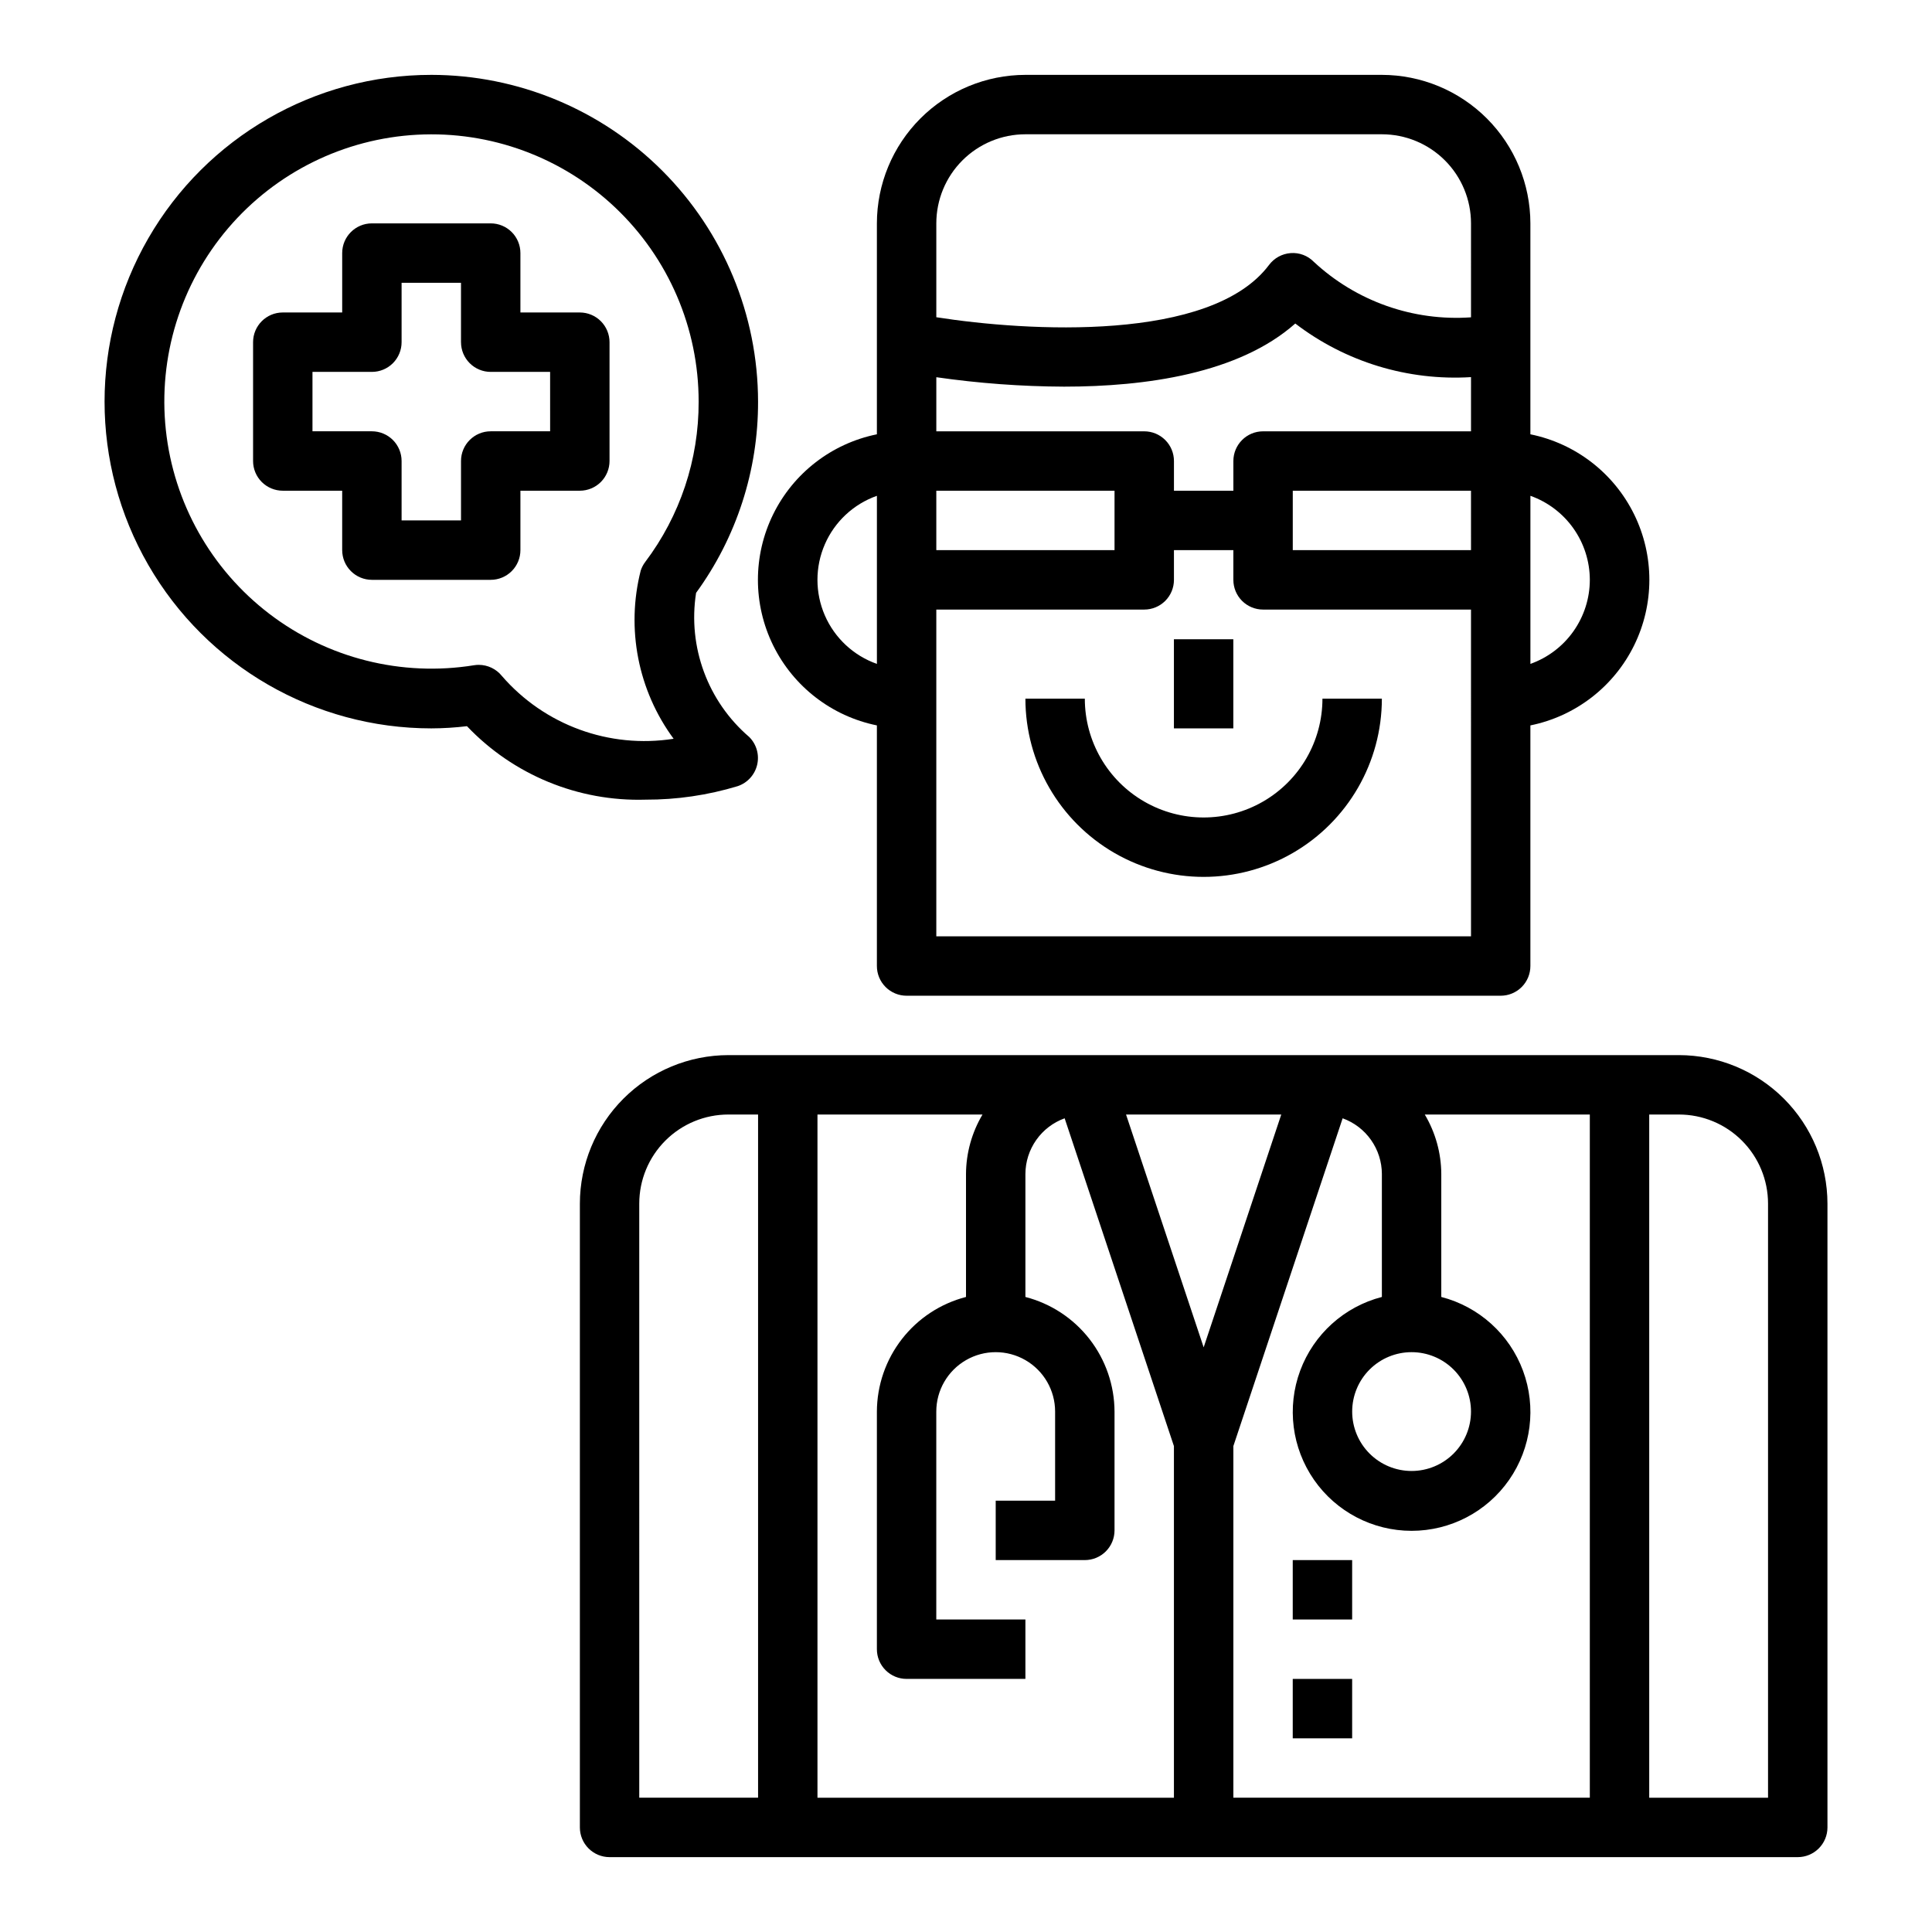
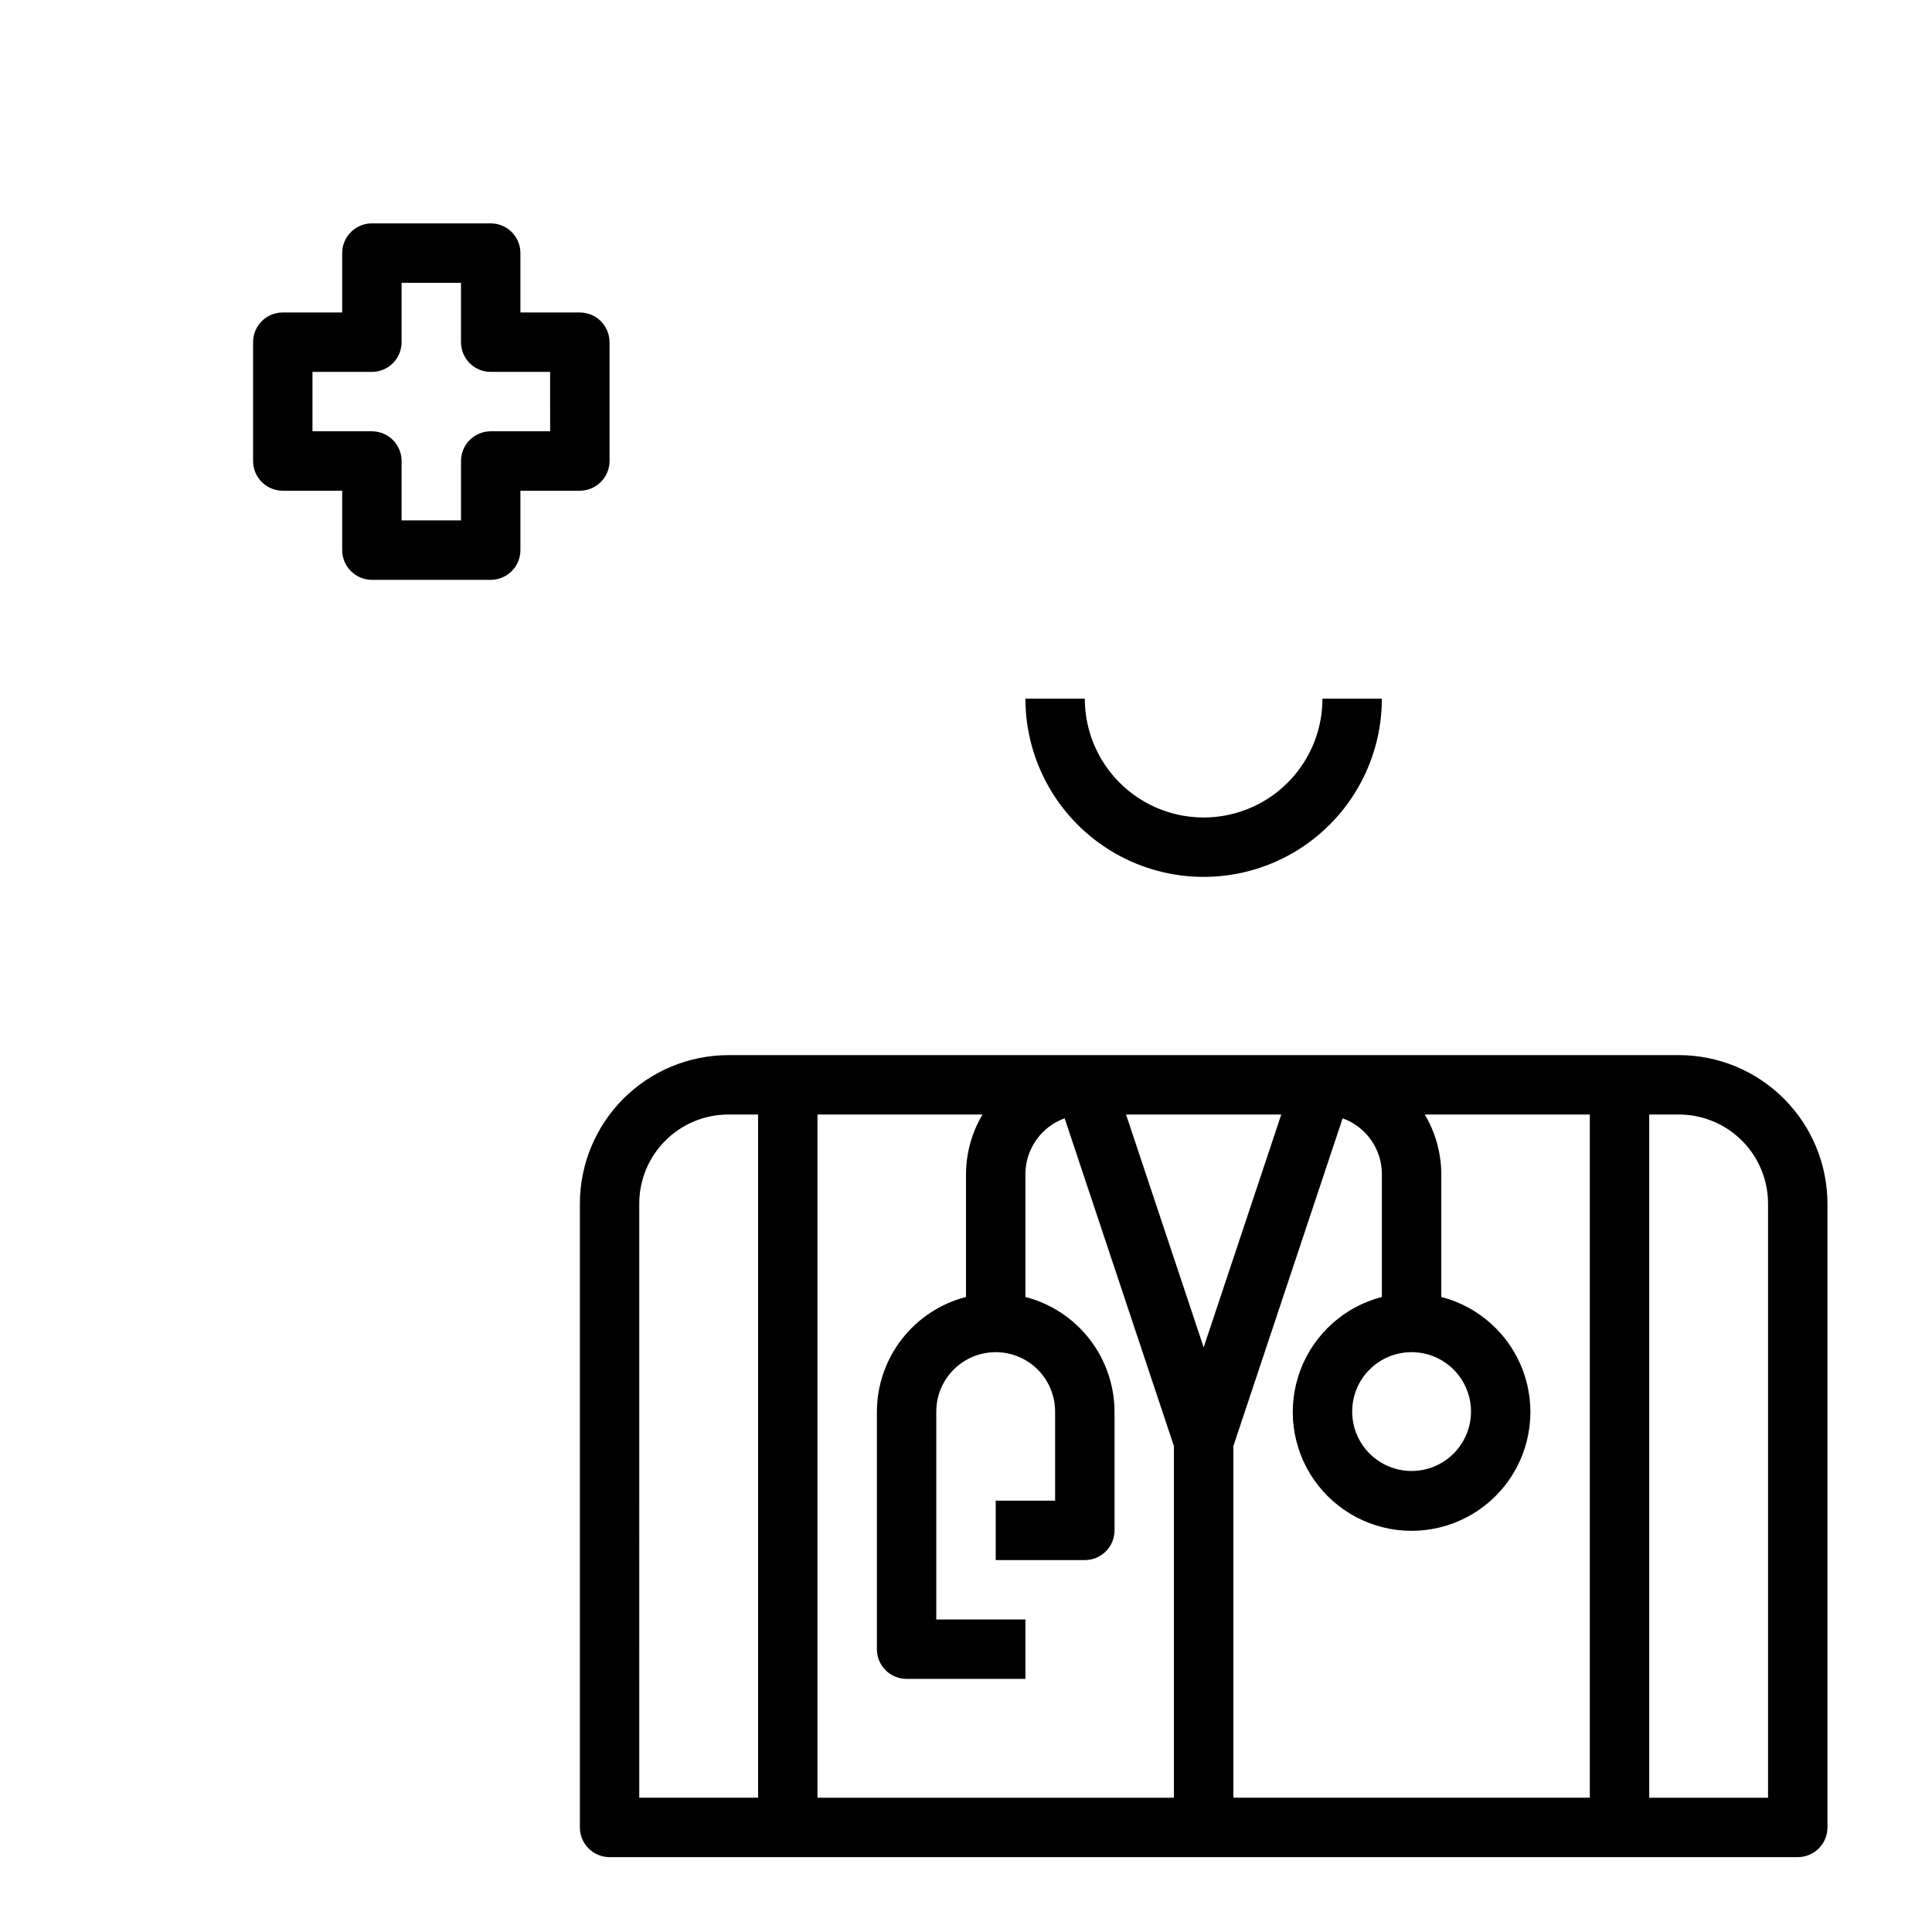
<svg xmlns="http://www.w3.org/2000/svg" fill="#000000" width="800px" height="800px" version="1.1" viewBox="144 144 512 512">
  <g>
    <path d="m305.54 636.16h314.88c2.09 0 4.09-0.832 5.566-2.305 1.477-1.477 2.309-3.481 2.309-5.566v-165.31c-0.016-10.438-4.164-20.441-11.543-27.82s-17.383-11.527-27.82-11.543h-251.9c-10.438 0.016-20.441 4.164-27.82 11.543s-11.527 17.383-11.539 27.82v165.31c0 2.086 0.828 4.09 2.305 5.566 1.477 1.473 3.477 2.305 5.566 2.305zm275.52-196.8h7.871c6.266 0 12.273 2.488 16.699 6.918 4.43 4.426 6.918 10.434 6.918 16.699v157.44h-31.488zm-81.246 1c3.035 1.094 5.66 3.098 7.519 5.734s2.867 5.781 2.879 9.008v32.605c-9.98 2.578-18.066 9.875-21.652 19.539-3.582 9.664-2.211 20.473 3.676 28.934 5.887 8.461 15.543 13.504 25.848 13.504 10.309 0 19.961-5.043 25.848-13.504 5.887-8.461 7.262-19.27 3.676-28.934-3.582-9.664-11.672-16.961-21.652-19.539v-32.605c-0.031-5.543-1.543-10.977-4.375-15.742h43.738v181.05h-94.465v-93.18zm18.27 61.977c4.176 0 8.18 1.656 11.133 4.609 2.953 2.953 4.613 6.957 4.613 11.133s-1.66 8.18-4.613 11.133c-2.953 2.953-6.957 4.613-11.133 4.613s-8.18-1.66-11.133-4.613c-2.953-2.953-4.609-6.957-4.609-11.133s1.656-8.18 4.609-11.133c2.953-2.953 6.957-4.609 11.133-4.609zm-34.535-62.977-20.566 61.699-20.57-61.699zm-122.91 0h43.738c-2.832 4.766-4.344 10.199-4.375 15.742v32.605c-6.742 1.742-12.715 5.664-16.988 11.16-4.273 5.496-6.602 12.25-6.629 19.211v62.977c0 2.09 0.828 4.09 2.305 5.566 1.477 1.477 3.481 2.305 5.566 2.305h31.488v-15.742h-23.617v-55.105c0-5.625 3.004-10.82 7.875-13.633s10.871-2.812 15.742 0c4.871 2.812 7.871 8.008 7.871 13.633v23.617h-15.742v15.742h23.617c2.086 0 4.09-0.828 5.566-2.305 1.473-1.477 2.305-3.477 2.305-5.566v-31.488c-0.027-6.961-2.359-13.715-6.633-19.211-4.269-5.496-10.246-9.418-16.984-11.16v-32.605c0.012-3.227 1.02-6.371 2.879-9.008s4.484-4.641 7.519-5.734l28.961 86.875v93.18h-94.465zm-47.23 23.617c0-6.266 2.488-12.273 6.918-16.699 4.43-4.43 10.434-6.918 16.699-6.918h7.871v181.05h-31.488z" />
-     <path d="m510.21 163.84h-94.465c-10.434 0.016-20.438 4.164-27.816 11.543-7.379 7.379-11.531 17.383-11.543 27.82v55.891c-11.957 2.426-22.109 10.262-27.492 21.211s-5.383 23.773 0 34.723c5.383 10.949 15.535 18.785 27.492 21.211v63.766c0 2.086 0.828 4.09 2.305 5.566 1.477 1.477 3.481 2.305 5.566 2.305h157.44c2.086 0 4.09-0.828 5.566-2.305 1.477-1.477 2.305-3.481 2.305-5.566v-63.766c11.957-2.426 22.109-10.262 27.492-21.211 5.383-10.949 5.383-23.773 0-34.723-5.383-10.949-15.535-18.785-27.492-21.211v-55.891c-0.012-10.438-4.164-20.441-11.543-27.82-7.379-7.379-17.383-11.527-27.816-11.543zm-133.82 156.1c-6.184-2.184-11.18-6.836-13.797-12.848-2.613-6.012-2.613-12.836 0-18.848 2.617-6.012 7.613-10.664 13.797-12.848zm15.742-45.887h47.23v15.742h-47.23zm141.7 118.08h-141.7v-86.59h55.105c2.09 0 4.09-0.832 5.566-2.305 1.477-1.477 2.305-3.481 2.305-5.566v-7.875h15.742v7.871l0.004 0.004c0 2.086 0.828 4.09 2.305 5.566 1.477 1.473 3.481 2.305 5.566 2.305h55.105zm0-102.34h-47.234v-15.742h47.23zm0-31.488h-55.105c-4.348 0-7.871 3.527-7.871 7.875v7.871h-15.746v-7.871c0-2.09-0.828-4.09-2.305-5.566s-3.477-2.309-5.566-2.309h-55.105v-14.34c11.215 1.617 22.523 2.453 33.852 2.5 21.625 0 46.289-3.457 61.277-16.727 13.305 10.188 29.844 15.227 46.57 14.203zm0-30.211c-15.328 1.082-30.418-4.246-41.668-14.715-1.598-1.637-3.844-2.481-6.125-2.305-2.277 0.168-4.371 1.316-5.738 3.148-15.406 20.539-64.094 17.625-88.168 13.848v-24.867c0-6.266 2.488-12.273 6.918-16.699 4.43-4.43 10.438-6.918 16.699-6.918h94.465c6.262 0 12.27 2.488 16.699 6.918 4.43 4.426 6.918 10.434 6.918 16.699zm31.488 69.574c-0.008 4.883-1.523 9.641-4.344 13.629-2.816 3.988-6.801 7.004-11.402 8.641v-44.543c4.602 1.637 8.586 4.652 11.402 8.641 2.82 3.988 4.336 8.75 4.344 13.633z" />
-     <path d="m455.1 313.41h15.742v23.617h-15.742z" />
    <path d="m431.49 329.15h-15.746c0 16.875 9.004 32.469 23.617 40.906s32.617 8.438 47.23 0c14.613-8.438 23.617-24.031 23.617-40.906h-15.746c0 11.25-6 21.648-15.742 27.27-9.742 5.625-21.746 5.625-31.488 0-9.742-5.621-15.742-16.02-15.742-27.27z" />
-     <path d="m486.59 588.93h15.742v15.742h-15.742z" />
-     <path d="m486.59 557.44h15.742v15.742h-15.742z" />
-     <path d="m258.3 163.84c-30.934 0-59.523 16.508-74.988 43.297-15.469 26.793-15.469 59.801 0 86.594 15.465 26.793 44.055 43.297 74.988 43.297 3.16-0.008 6.312-0.203 9.449-0.582 12.289 12.926 29.504 20.012 47.332 19.473 8.27 0.027 16.492-1.18 24.402-3.574 2.586-0.863 4.543-3.004 5.168-5.656 0.629-2.652-0.16-5.441-2.09-7.371-11.004-9.43-16.336-23.887-14.09-38.203 10.723-14.719 16.473-32.469 16.422-50.68-0.027-22.957-9.16-44.965-25.391-61.199-16.234-16.234-38.246-25.367-61.203-25.395zm56.68 129.1c-0.512 0.684-0.91 1.445-1.18 2.254-3.922 15.418-0.727 31.781 8.715 44.586-17.027 2.68-34.23-3.613-45.508-16.641-1.496-1.859-3.75-2.941-6.133-2.945-0.422 0-0.84 0.035-1.254 0.102-19.184 3.094-38.801-1.832-54.246-13.629-15.445-11.797-25.359-29.422-27.426-48.746-2.066-19.324 3.906-38.648 16.508-53.441 12.605-14.793 30.734-23.754 50.145-24.781 19.406-1.031 38.383 5.965 52.48 19.34 14.098 13.379 22.078 31.961 22.066 51.395 0.055 15.34-4.922 30.27-14.168 42.508z" />
    <path d="m297.66 226.81h-15.746v-15.742c0-2.09-0.828-4.09-2.305-5.566-1.477-1.477-3.481-2.305-5.566-2.305h-31.488c-4.348 0-7.871 3.523-7.871 7.871v15.742h-15.746c-4.348 0-7.871 3.527-7.871 7.875v31.488c0 2.086 0.828 4.09 2.305 5.566 1.477 1.473 3.481 2.305 5.566 2.305h15.742v15.742h0.004c0 2.09 0.828 4.09 2.305 5.566 1.477 1.477 3.477 2.309 5.566 2.309h31.488c2.086 0 4.09-0.832 5.566-2.309 1.477-1.477 2.305-3.477 2.305-5.566v-15.742h15.746c2.086 0 4.09-0.832 5.566-2.305 1.473-1.477 2.305-3.481 2.305-5.566v-31.488c0-2.09-0.832-4.09-2.305-5.566-1.477-1.477-3.481-2.309-5.566-2.309zm-7.871 31.488h-15.746c-4.348 0-7.871 3.527-7.871 7.875v15.742h-15.746v-15.742c0-2.09-0.828-4.09-2.305-5.566s-3.481-2.309-5.566-2.309h-15.746v-15.742h15.746c2.086 0 4.09-0.828 5.566-2.305 1.477-1.477 2.305-3.481 2.305-5.566v-15.746h15.742v15.742l0.004 0.004c0 2.086 0.828 4.09 2.305 5.566 1.477 1.477 3.477 2.305 5.566 2.305h15.742z" />
  </g>
</svg>